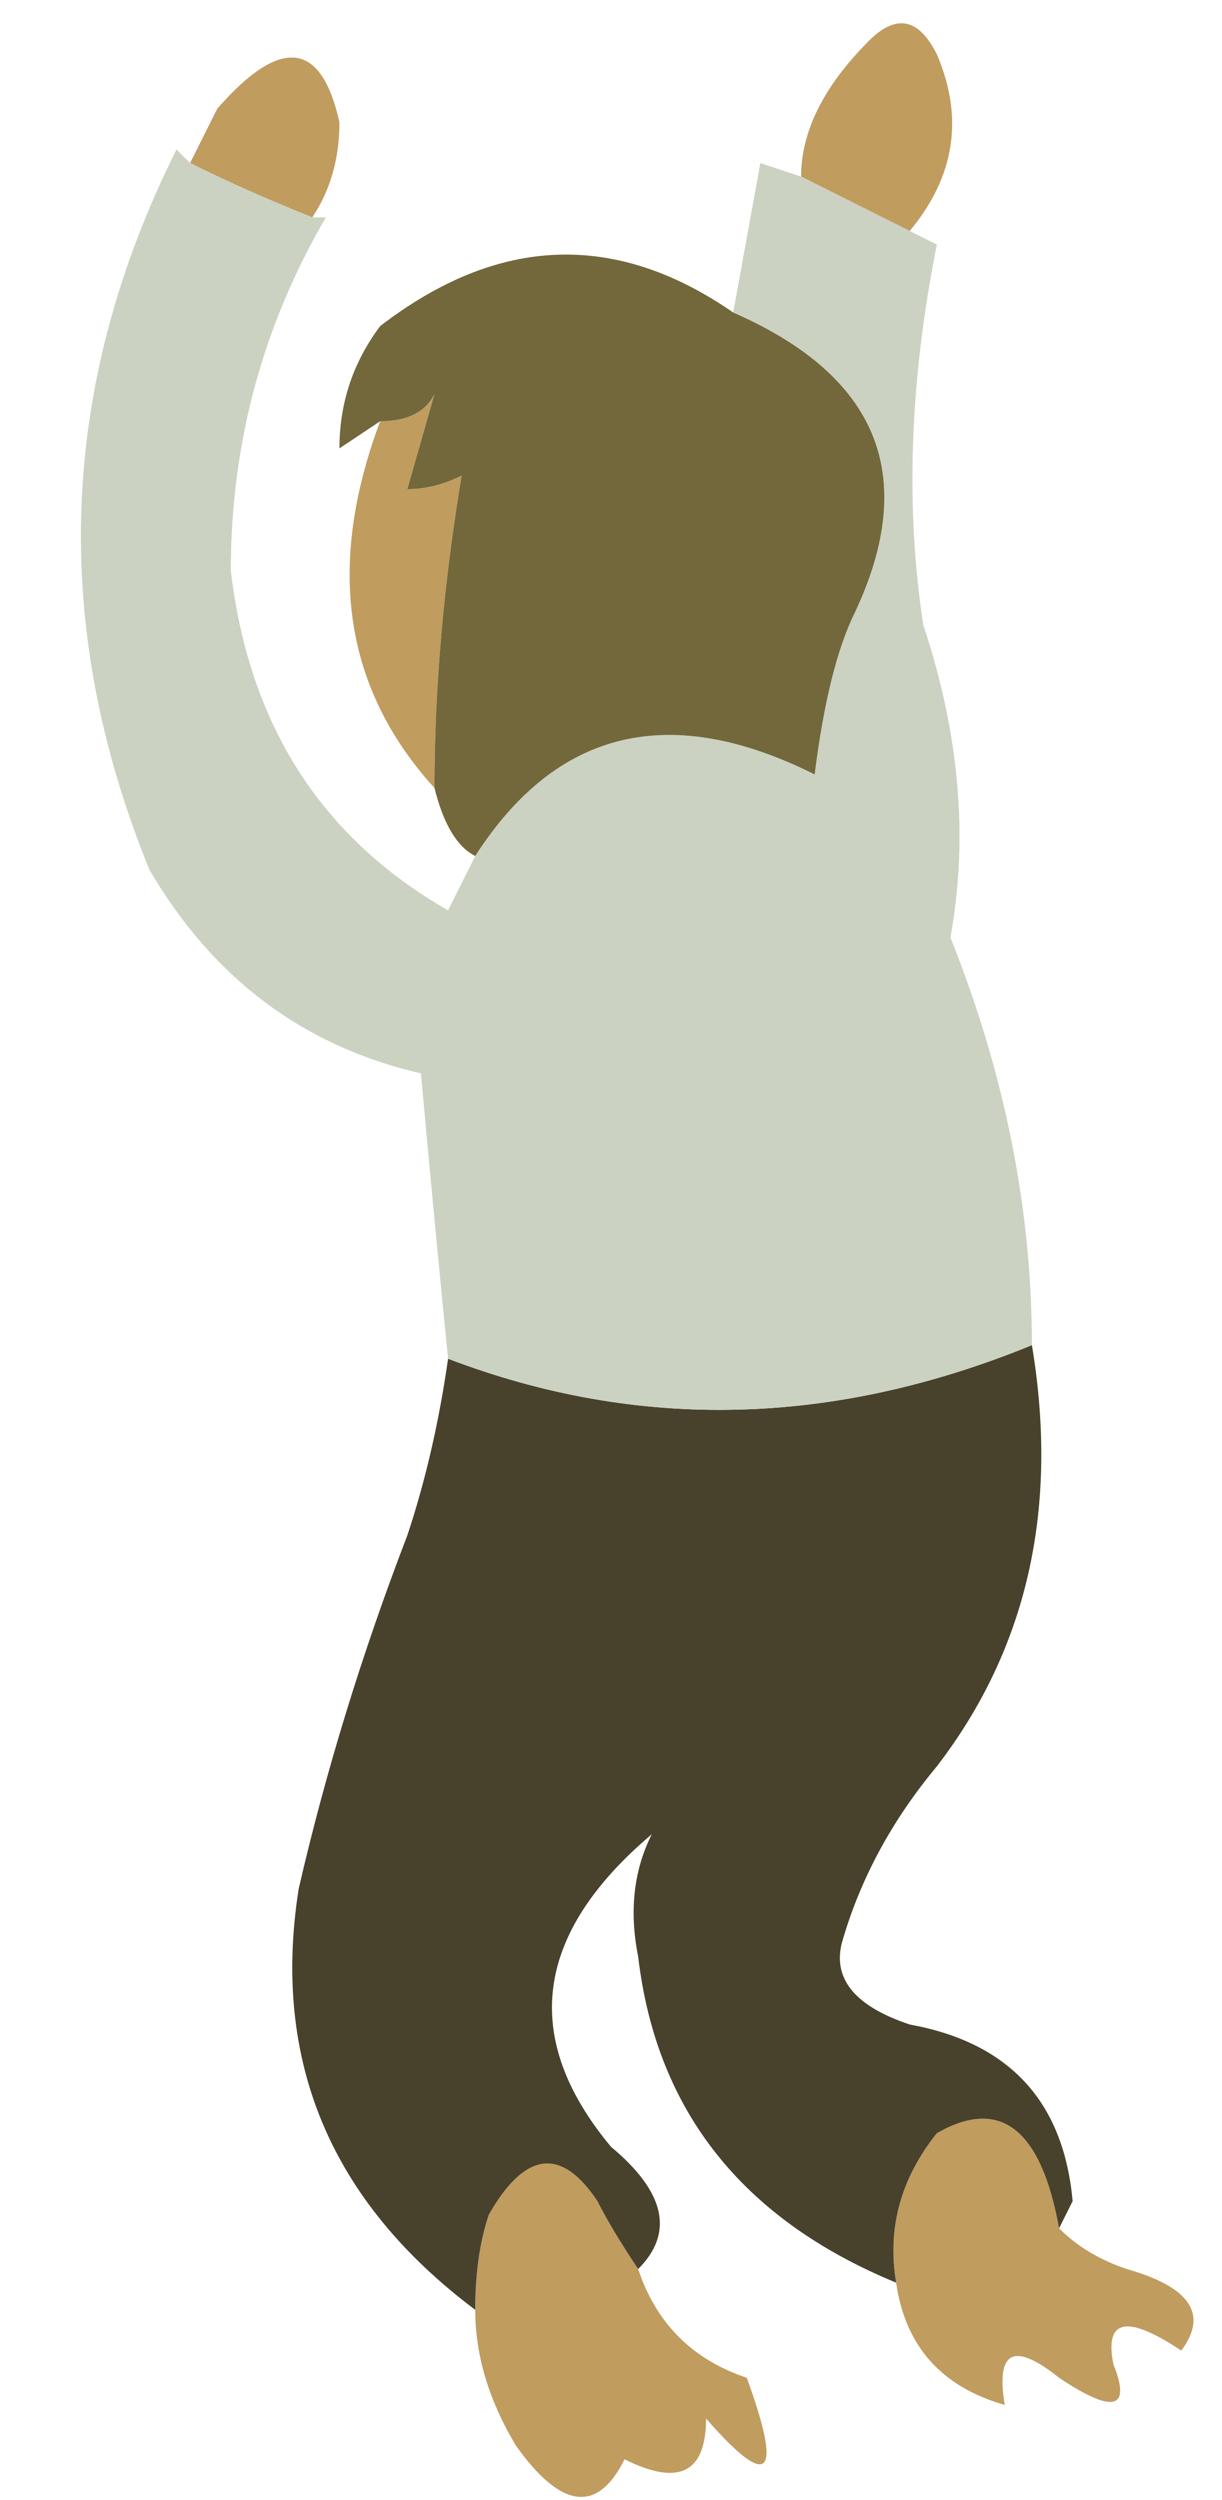
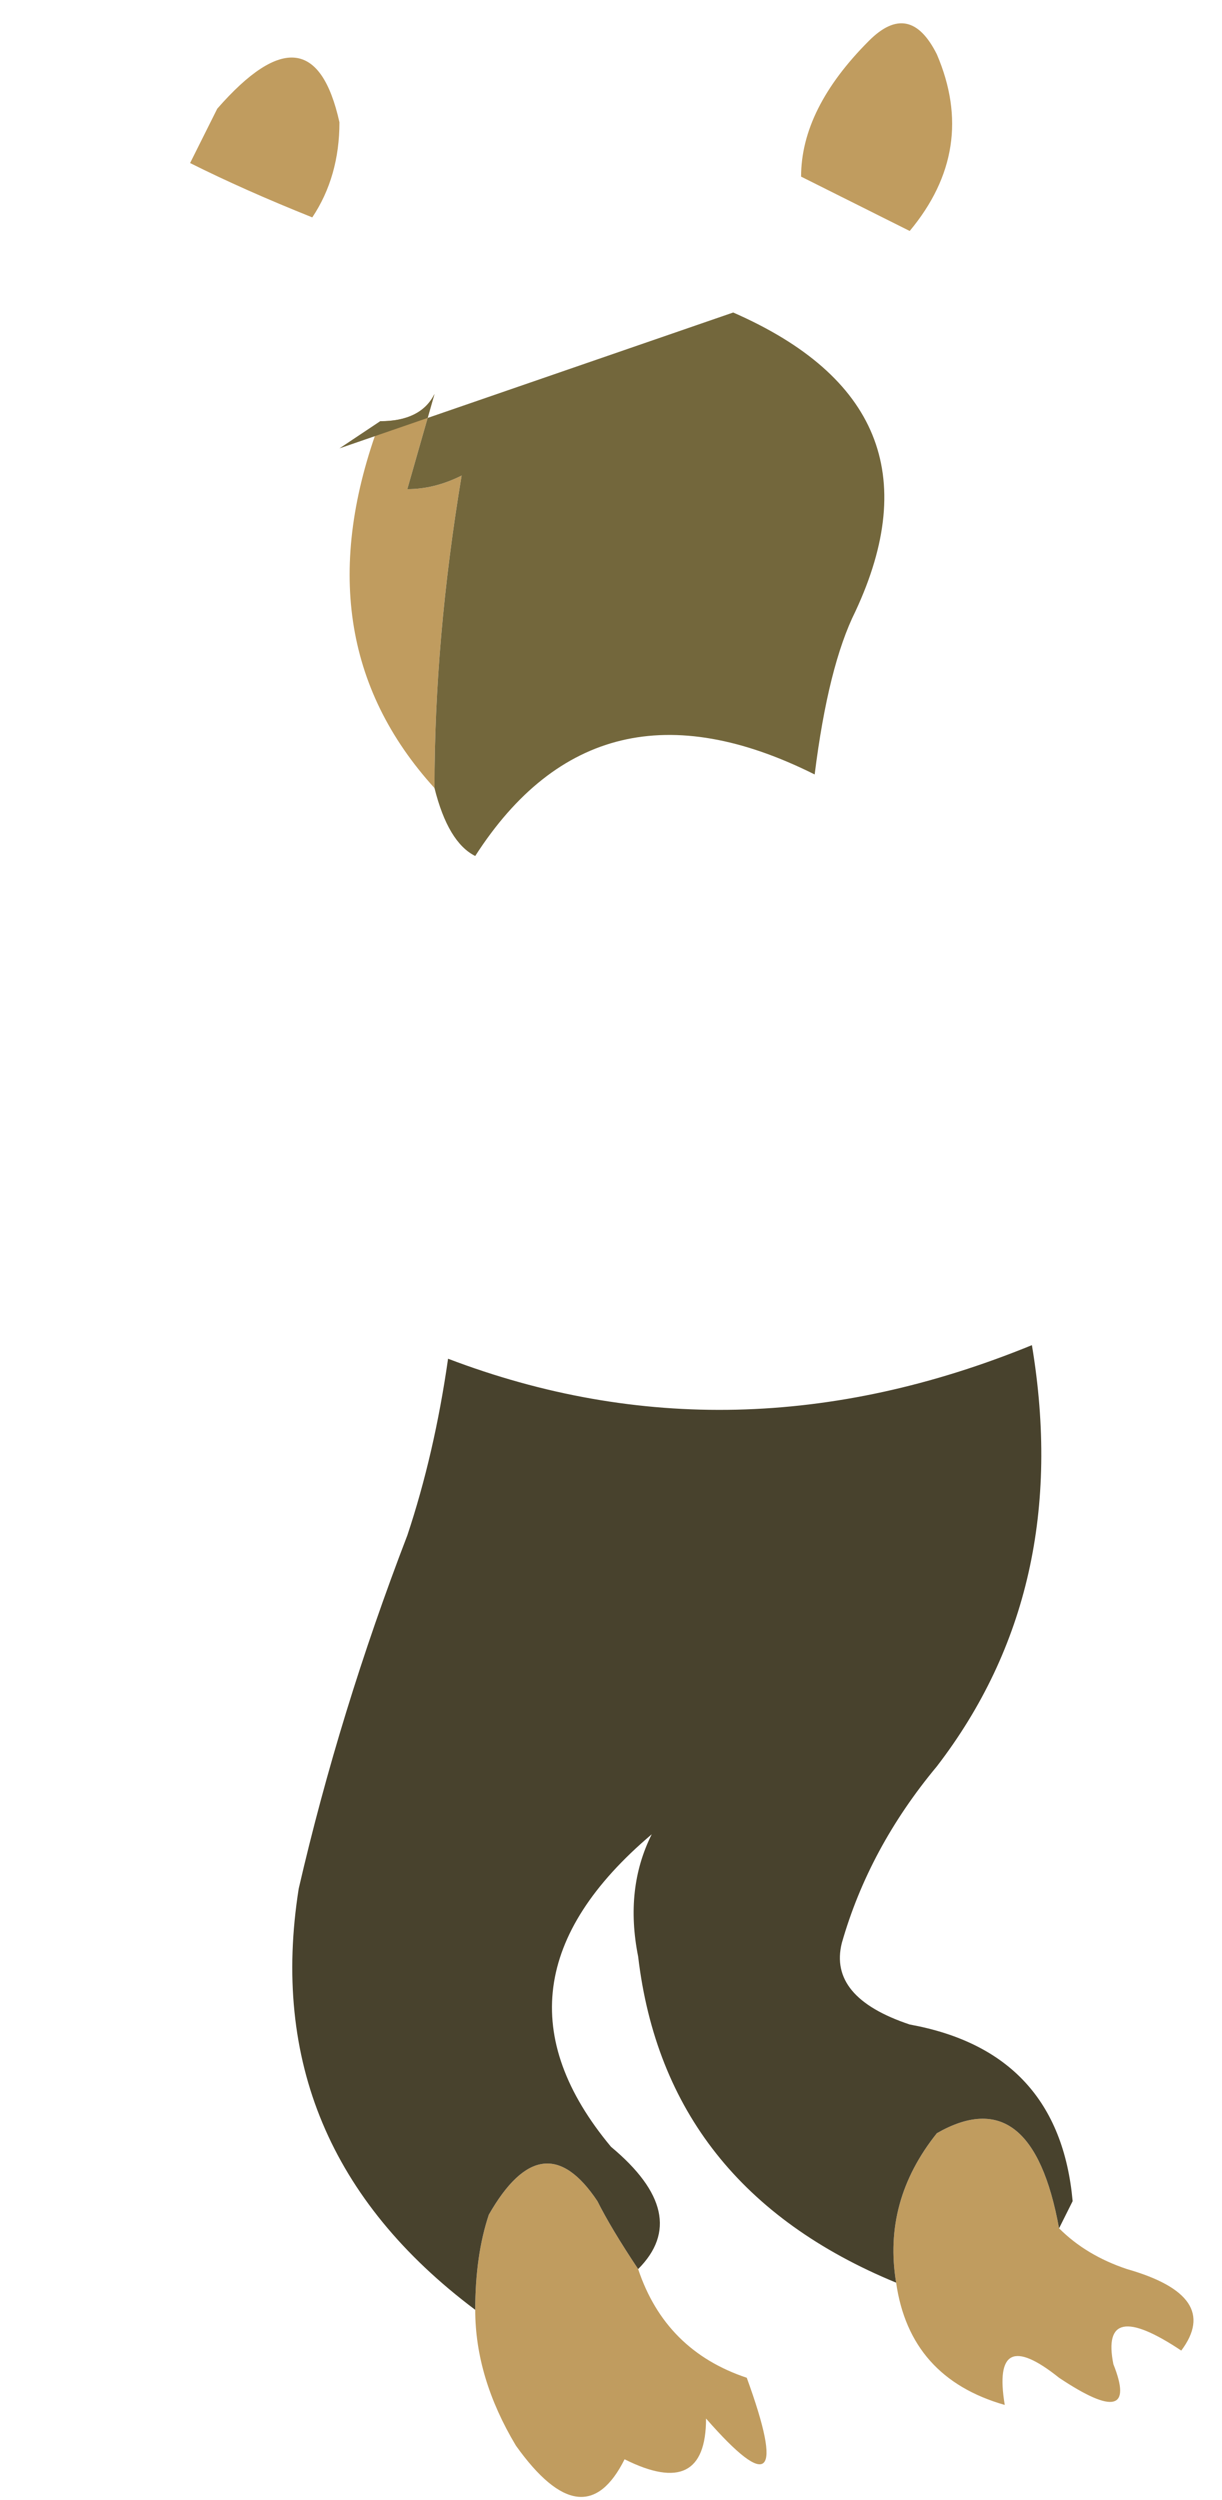
<svg xmlns="http://www.w3.org/2000/svg" height="9.2px" width="4.5px">
  <g transform="matrix(1.0, 0.0, 0.0, 1.0, 2.15, 7.25)">
    <path d="M1.2 -6.4 Q1.0 -6.5 0.8 -6.6 0.8 -6.85 1.05 -7.1 1.2 -7.25 1.3 -7.05 1.45 -6.7 1.2 -6.4 M-1.0 -6.45 Q-1.25 -6.55 -1.45 -6.65 L-1.35 -6.85 Q-1.0 -7.25 -0.9 -6.8 -0.9 -6.6 -1.0 -6.45 M1.75 0.95 Q1.85 1.05 2.0 1.1 2.35 1.2 2.2 1.4 1.9 1.2 1.95 1.45 2.05 1.7 1.75 1.5 1.5 1.3 1.55 1.6 1.2 1.5 1.15 1.15 1.1 0.85 1.3 0.6 1.65 0.4 1.75 0.95 M0.2 1.1 Q0.3 1.4 0.6 1.5 0.8 2.05 0.45 1.65 0.45 1.95 0.15 1.8 0.0 2.1 -0.25 1.75 -0.4 1.5 -0.4 1.25 -0.4 1.05 -0.35 0.9 -0.15 0.55 0.05 0.85 0.1 0.95 0.2 1.1 M-0.75 -5.7 Q-0.6 -5.7 -0.55 -5.8 L-0.65 -5.45 Q-0.55 -5.45 -0.45 -5.5 -0.55 -4.9 -0.55 -4.35 -1.05 -4.9 -0.75 -5.7" fill="#c09c5f" fill-rule="evenodd" stroke="none" />
    <path d="M-0.5 -2.25 Q0.55 -1.85 1.65 -2.3 1.8 -1.4 1.3 -0.75 1.05 -0.45 0.95 -0.1 0.9 0.1 1.2 0.2 1.75 0.3 1.8 0.85 L1.75 0.95 Q1.65 0.4 1.3 0.6 1.1 0.85 1.15 1.15 0.3 0.8 0.2 -0.05 0.15 -0.3 0.25 -0.5 -0.4 0.05 0.1 0.65 0.4 0.9 0.2 1.1 0.1 0.95 0.05 0.85 -0.15 0.55 -0.35 0.9 -0.4 1.05 -0.4 1.25 -1.2 0.65 -1.05 -0.3 -0.9 -0.95 -0.65 -1.6 -0.55 -1.9 -0.5 -2.25" fill="#48422d" fill-rule="evenodd" stroke="none" />
-     <path d="M0.8 -6.6 Q1.0 -6.5 1.2 -6.4 L1.3 -6.35 Q1.15 -5.6 1.25 -4.95 1.45 -4.35 1.35 -3.8 1.65 -3.05 1.65 -2.3 0.55 -1.85 -0.5 -2.25 -0.55 -2.75 -0.6 -3.3 -1.25 -3.45 -1.6 -4.05 -2.15 -5.4 -1.5 -6.7 L-1.45 -6.65 Q-1.25 -6.55 -1.0 -6.45 L-0.95 -6.45 Q-1.3 -5.85 -1.3 -5.15 -1.2 -4.3 -0.5 -3.9 L-0.4 -4.1 Q0.05 -4.8 0.85 -4.4 0.9 -4.8 1.0 -5.0 1.35 -5.75 0.55 -6.1 L0.65 -6.65 0.8 -6.6" fill="#cbd2c1" fill-rule="evenodd" stroke="none" />
-     <path d="M0.55 -6.1 Q1.35 -5.75 1.0 -5.0 0.9 -4.8 0.85 -4.4 0.05 -4.8 -0.4 -4.1 -0.5 -4.15 -0.55 -4.35 -0.55 -4.9 -0.45 -5.5 -0.55 -5.45 -0.65 -5.45 L-0.55 -5.8 Q-0.6 -5.7 -0.75 -5.7 L-0.9 -5.6 Q-0.9 -5.85 -0.75 -6.05 -0.1 -6.55 0.55 -6.1" fill="#73673c" fill-rule="evenodd" stroke="none" />
+     <path d="M0.55 -6.1 Q1.35 -5.75 1.0 -5.0 0.9 -4.8 0.85 -4.4 0.05 -4.8 -0.4 -4.1 -0.5 -4.15 -0.55 -4.35 -0.55 -4.9 -0.45 -5.5 -0.55 -5.45 -0.65 -5.45 L-0.55 -5.8 Q-0.6 -5.7 -0.75 -5.7 L-0.9 -5.6 " fill="#73673c" fill-rule="evenodd" stroke="none" />
  </g>
</svg>